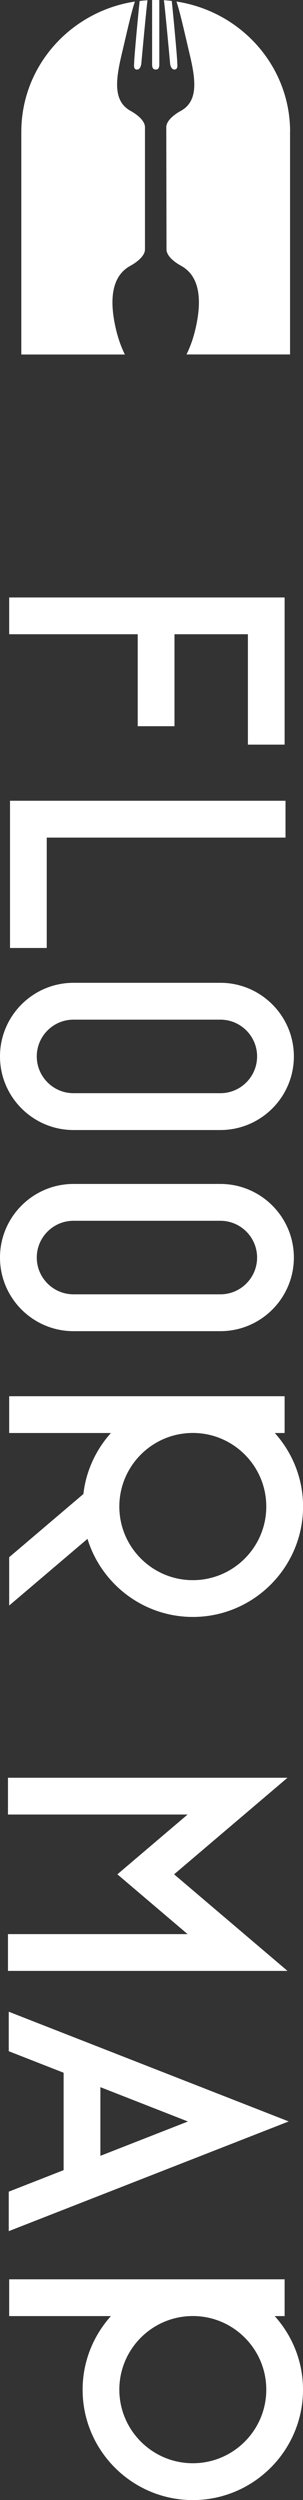
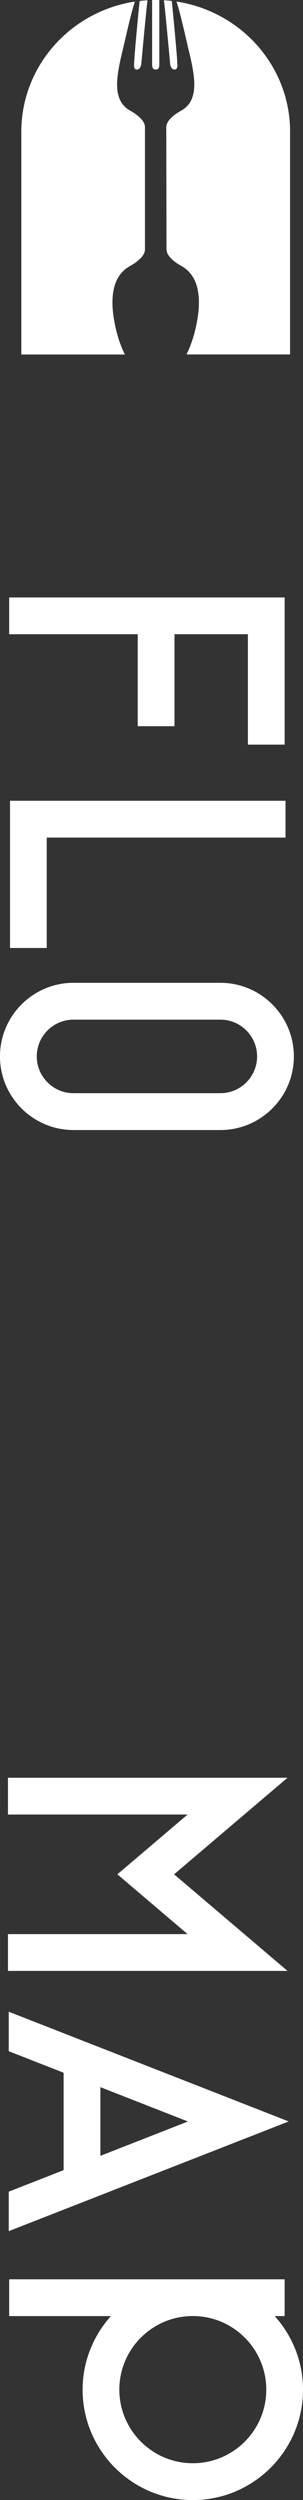
<svg xmlns="http://www.w3.org/2000/svg" id="_レイヤー_2" data-name="レイヤー 2" viewBox="0 0 54.72 450.7">
  <rect x="0" y="0" width="54.72" height="450.7" fill="#333333" stroke="none" />
  <defs>
    <style>
      .cls-1 {
        fill: #fff;
      }
    </style>
  </defs>
  <g id="text">
    <g>
      <g>
        <path class="cls-1" d="m27.47,11.57c0,.68.18.96.65.97.47,0,.65-.28.65-.97,0-1.43,0-10.48,0-11.56-.22,0-.43-.02-.65-.02h0c-.22,0-.43.01-.65.02,0,1.08,0,10.12,0,11.56Z" />
        <path class="cls-1" d="m23.55,47.91c1.09-.59,2.63-1.73,2.63-2.95v-22.02c0-1.22-1.51-2.35-2.6-2.95-3.32-1.81-2.62-5.93-1.53-10.52.68-2.83,1.62-7.18,2.31-9.19C12.75,2.05,3.85,11.89,3.85,23.76v40.15h18.7c-.75-1.5-1.38-3.33-1.81-5.47-.93-4.63-.52-8.71,2.8-10.52Z" />
        <path class="cls-1" d="m31.49,12.54c.72-.02.52-.91.52-1.25-.01-1.06-.8-9.37-.99-11.12-.47-.05-.94-.1-1.42-.13.18,1.15,1.04,10.5,1.12,11.41.04.43.28,1.1.77,1.08Z" />
        <path class="cls-1" d="m24.75,12.54c.5.01.73-.66.77-1.08.08-.9.94-10.26,1.12-11.41-.48.03-.95.07-1.42.13-.2,1.75-.98,10.05-.99,11.12,0,.34-.2,1.23.52,1.25Z" />
        <path class="cls-1" d="m52.39,23.76C52.39,11.89,43.5,2.05,31.87.28c.69,2.01,1.63,6.36,2.31,9.19,1.1,4.59,1.79,8.71-1.53,10.52-1.09.59-2.62,1.73-2.62,2.95l.04,22.02c0,1.22,1.52,2.35,2.62,2.95,3.32,1.81,3.73,5.9,2.8,10.52-.43,2.14-1.06,3.97-1.81,5.47h18.7V23.76Z" />
      </g>
      <g>
        <polygon class="cls-1" points="51.4 111.03 51.4 107.71 1.66 107.71 1.66 114.34 24.87 114.34 24.87 130.92 31.51 130.92 31.51 114.34 44.77 114.34 44.77 134.24 51.4 134.24 51.4 111.03 51.4 111.03" />
        <polygon class="cls-1" points="51.56 144.36 1.81 144.36 1.81 147.68 1.81 151 1.81 170.9 8.44 170.9 8.44 151 51.56 151 51.56 144.36" />
        <path class="cls-1" d="m0,190.45c0-7.31,5.95-13.27,13.27-13.27h26.53c7.31,0,13.27,5.95,13.27,13.27s-5.95,13.27-13.27,13.27H13.27c-7.31,0-13.27-5.95-13.27-13.27Zm46.43,0c0-3.66-2.98-6.63-6.63-6.63H13.27c-3.66,0-6.63,2.98-6.63,6.63s2.98,6.63,6.63,6.63h26.53c3.66,0,6.63-2.98,6.63-6.63Z" />
-         <path class="cls-1" d="m0,226.71c0-7.31,5.95-13.27,13.27-13.27h26.53c7.31,0,13.27,5.95,13.27,13.27s-5.95,13.27-13.27,13.27H13.27c-7.31,0-13.27-5.95-13.27-13.27Zm46.43,0c0-3.66-2.98-6.63-6.63-6.63H13.27c-3.66,0-6.63,2.98-6.63,6.63s2.98,6.63,6.63,6.63h26.53c3.66,0,6.63-2.98,6.63-6.63Z" />
-         <path class="cls-1" d="m49.61,258.34h1.79v-6.63H1.66v6.63h18.37c-2.69,3-4.49,6.8-4.97,11l-13.4,11.39v8.71l14.14-12.02c2.5,8.14,10.08,14.08,19.03,14.08,10.97,0,19.9-8.93,19.9-19.9,0-5.1-1.94-9.74-5.11-13.27Zm-14.79,26.53c-7.31,0-13.27-5.95-13.27-13.27s5.95-13.27,13.27-13.27,13.27,5.95,13.27,13.27-5.95,13.27-13.27,13.27Z" />
        <path class="cls-1" d="m49.61,417.54h1.79v-6.63H1.66v6.63h18.37c-3.16,3.52-5.11,8.17-5.11,13.27,0,10.97,8.93,19.9,19.9,19.9s19.9-8.93,19.9-19.9c0-5.1-1.94-9.74-5.11-13.27Zm-14.79,26.53c-7.31,0-13.27-5.95-13.27-13.27s5.95-13.27,13.27-13.27,13.27,5.95,13.27,13.27-5.95,13.27-13.27,13.27Z" />
        <polygon class="cls-1" points="1.44 355.31 1.44 348.68 33.88 348.68 21.2 337.9 33.88 327.12 1.44 327.12 1.44 320.49 51.92 320.49 31.44 337.9 51.92 355.31 1.44 355.31" />
        <path class="cls-1" d="m1.58,362.67v7.12l9.91,3.88v17.56l-9.91,3.88v7.12l50.56-19.78L1.58,362.67Zm16.55,13.6l15.81,6.19-15.81,6.19v-12.37Z" />
      </g>
    </g>
  </g>
</svg>